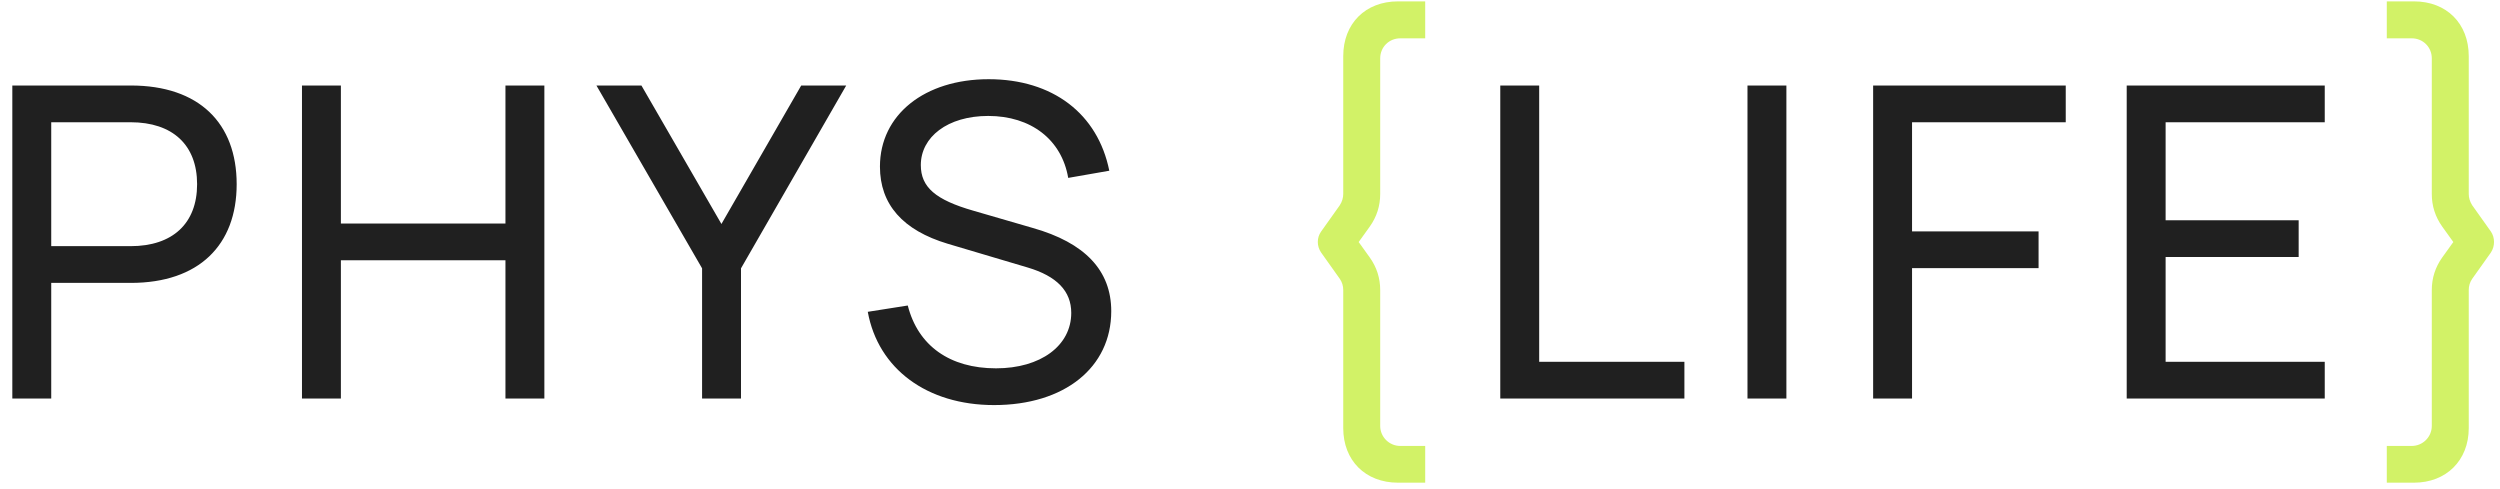
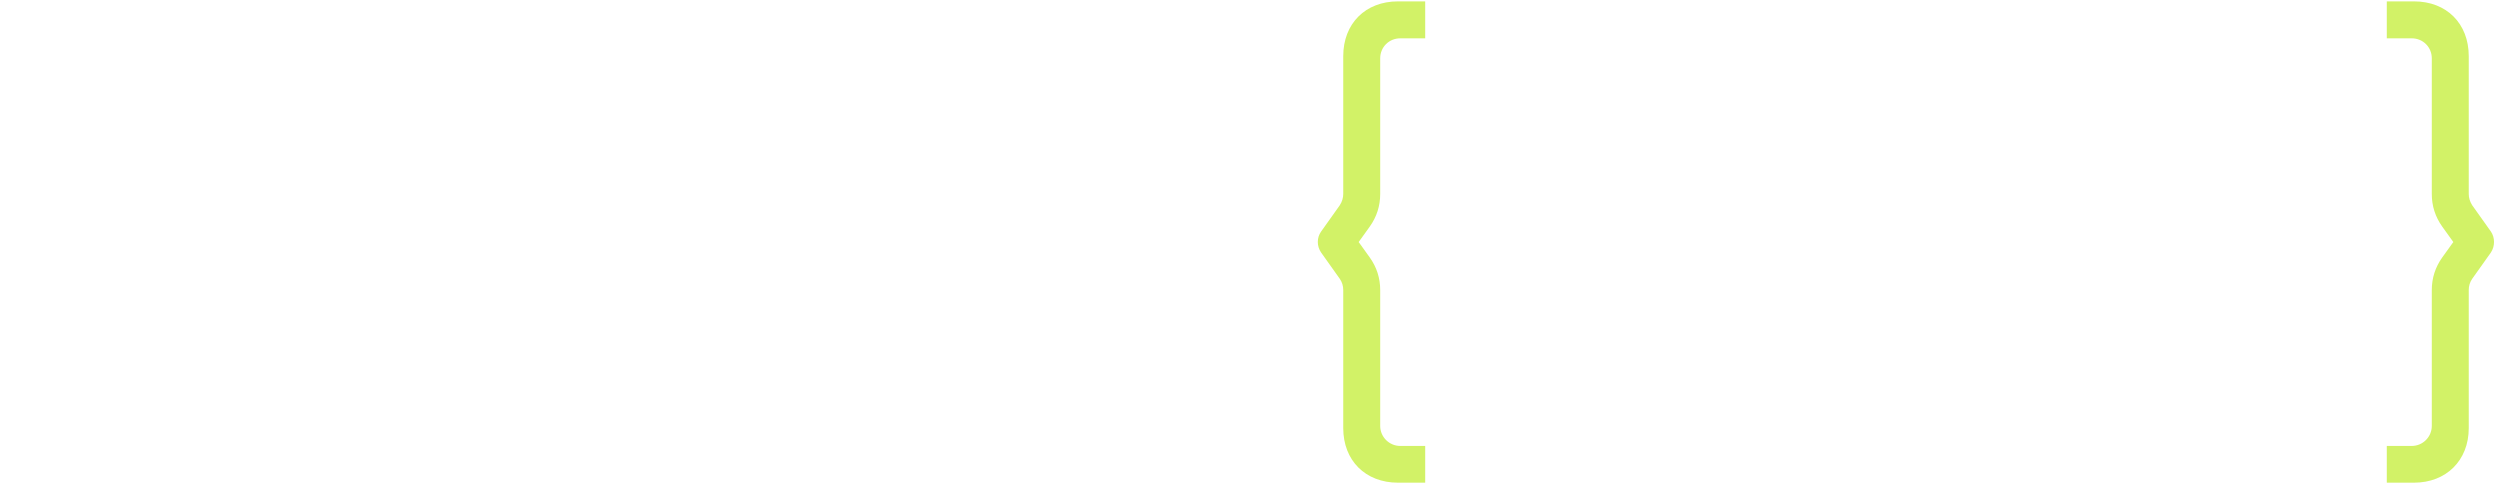
<svg xmlns="http://www.w3.org/2000/svg" width="138" height="27" viewBox="0 0 138 27" fill="none">
-   <path d="M2.828 22H0.68V4.72H7.22C10.988 4.72 13.064 6.796 13.064 10.168C13.064 13.528 10.976 15.616 7.22 15.616H2.828V22ZM2.828 6.748V13.588H7.208C9.536 13.588 10.88 12.328 10.88 10.168C10.88 8.008 9.536 6.748 7.208 6.748H2.828ZM18.817 22H16.669V4.72H18.817V12.34H27.901V4.72H30.049V22H27.901V14.368H18.817V22ZM40.903 22H38.755V14.812L32.923 4.72H35.407L39.823 12.364L44.227 4.72H46.711L40.903 14.812V22ZM54.873 22.36C51.177 22.36 48.477 20.368 47.901 17.212L50.109 16.864C50.673 19.084 52.425 20.332 54.981 20.332C57.441 20.332 59.133 19.084 59.133 17.272C59.133 16.072 58.341 15.244 56.721 14.764L52.317 13.456C49.833 12.712 48.573 11.284 48.573 9.196C48.573 6.328 51.045 4.372 54.573 4.372C58.101 4.372 60.597 6.268 61.233 9.424L58.965 9.82C58.605 7.708 56.913 6.4 54.549 6.4C52.305 6.4 50.829 7.564 50.829 9.112C50.829 10.336 51.645 11.032 53.733 11.632L56.997 12.58C59.889 13.396 61.341 14.932 61.341 17.176C61.341 20.284 58.761 22.36 54.873 22.36ZM92.979 22H82.815V4.72H84.963V19.972H92.979V22ZM98.609 22H96.461V4.72H98.609V22ZM105.545 22H103.397V4.72H114.029V6.748H105.545V12.772H112.529V14.8H105.545V22ZM128.326 22H117.394V4.72H128.326V6.748H119.542V12.16H126.886V14.188H119.542V19.972H128.326V22Z" fill="#202020" />
  <path d="M78.671 26.644H77.171C75.371 26.644 74.147 25.42 74.147 23.632V16.012C74.147 15.784 74.087 15.58 73.955 15.388L72.923 13.936C72.683 13.588 72.683 13.12 72.923 12.784L73.955 11.332C74.087 11.128 74.147 10.912 74.147 10.708V3.1C74.147 1.3 75.371 0.076 77.171 0.076H78.671V2.116H77.291C76.679 2.116 76.187 2.596 76.187 3.22V10.708C76.187 11.368 75.995 11.968 75.611 12.508L74.999 13.36L75.611 14.212C75.995 14.752 76.187 15.352 76.187 16.012V23.512C76.187 24.124 76.691 24.616 77.291 24.616H78.671V26.644ZM133.251 26.644H131.751V24.616H133.131C133.731 24.616 134.235 24.124 134.235 23.512V16.012C134.235 15.352 134.427 14.752 134.811 14.212L135.423 13.36L134.811 12.508C134.427 11.968 134.235 11.368 134.235 10.708V3.22C134.235 2.596 133.743 2.116 133.131 2.116H131.751V0.076H133.251C135.051 0.076 136.275 1.3 136.275 3.1V10.708C136.275 10.912 136.335 11.128 136.467 11.332L137.499 12.784C137.727 13.12 137.727 13.588 137.499 13.936L136.467 15.388C136.335 15.58 136.275 15.784 136.275 16.012V23.632C136.275 25.42 135.027 26.644 133.251 26.644Z" fill="#D2F267" />
</svg>